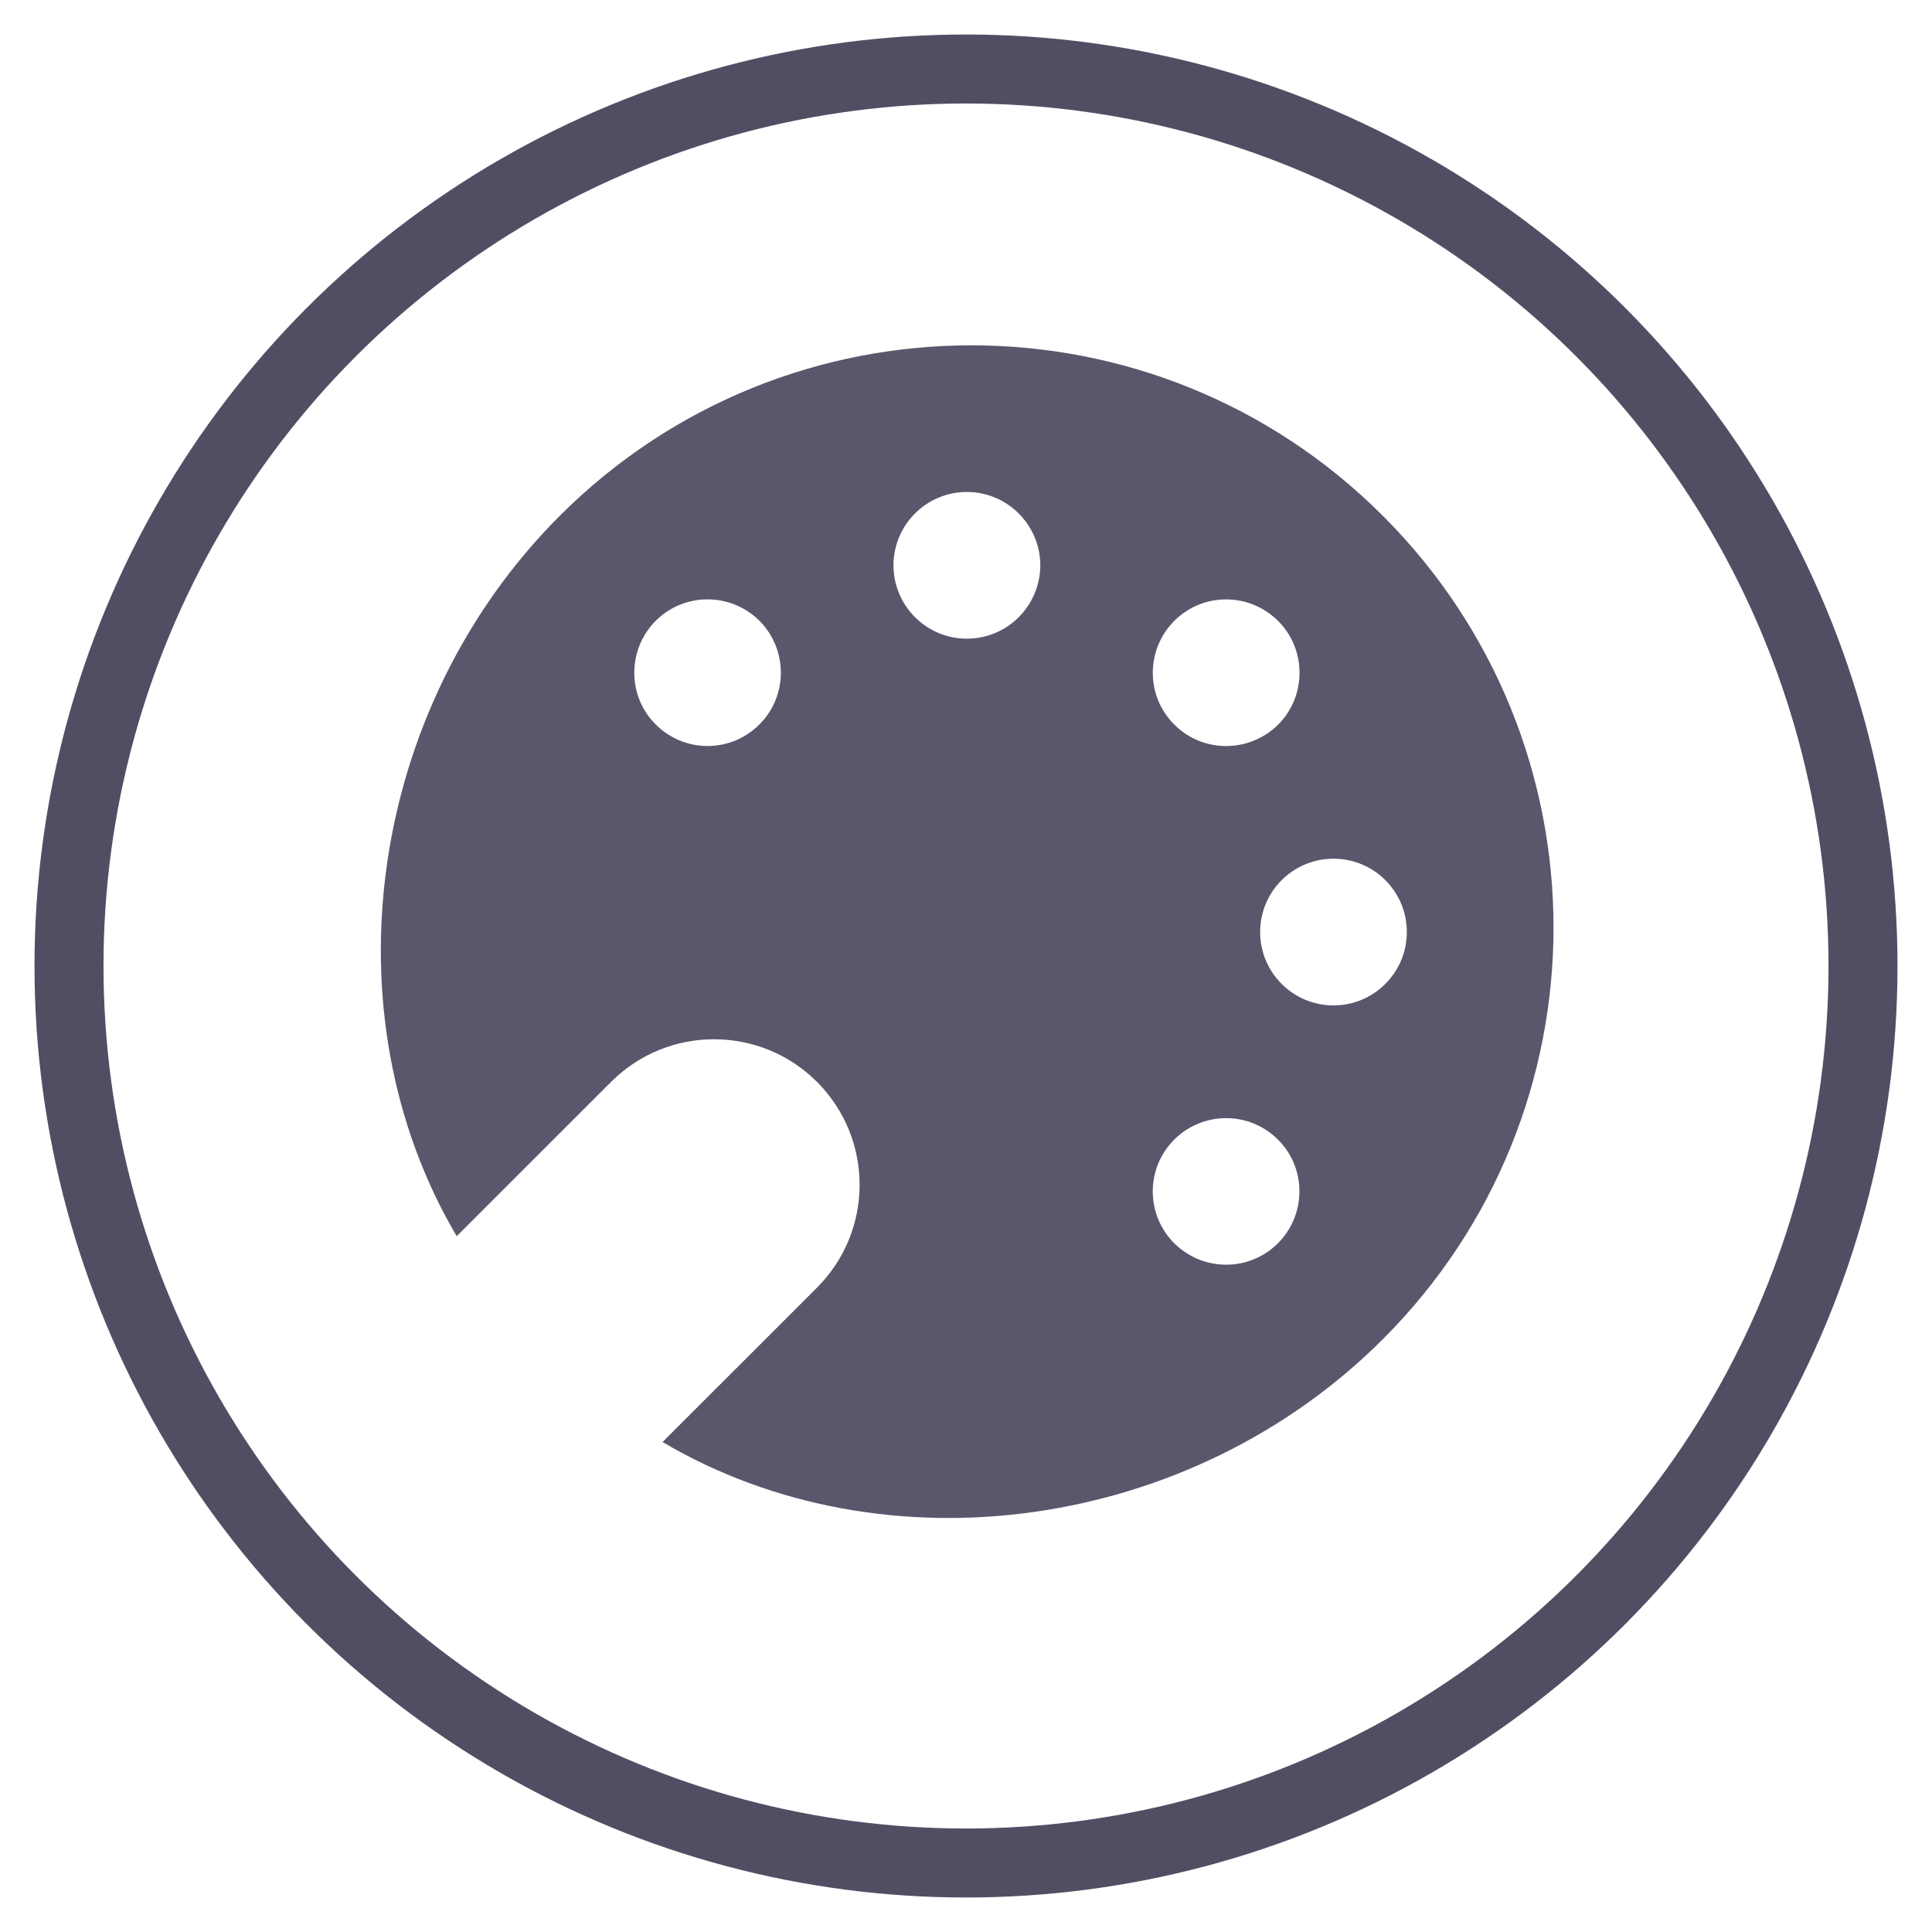
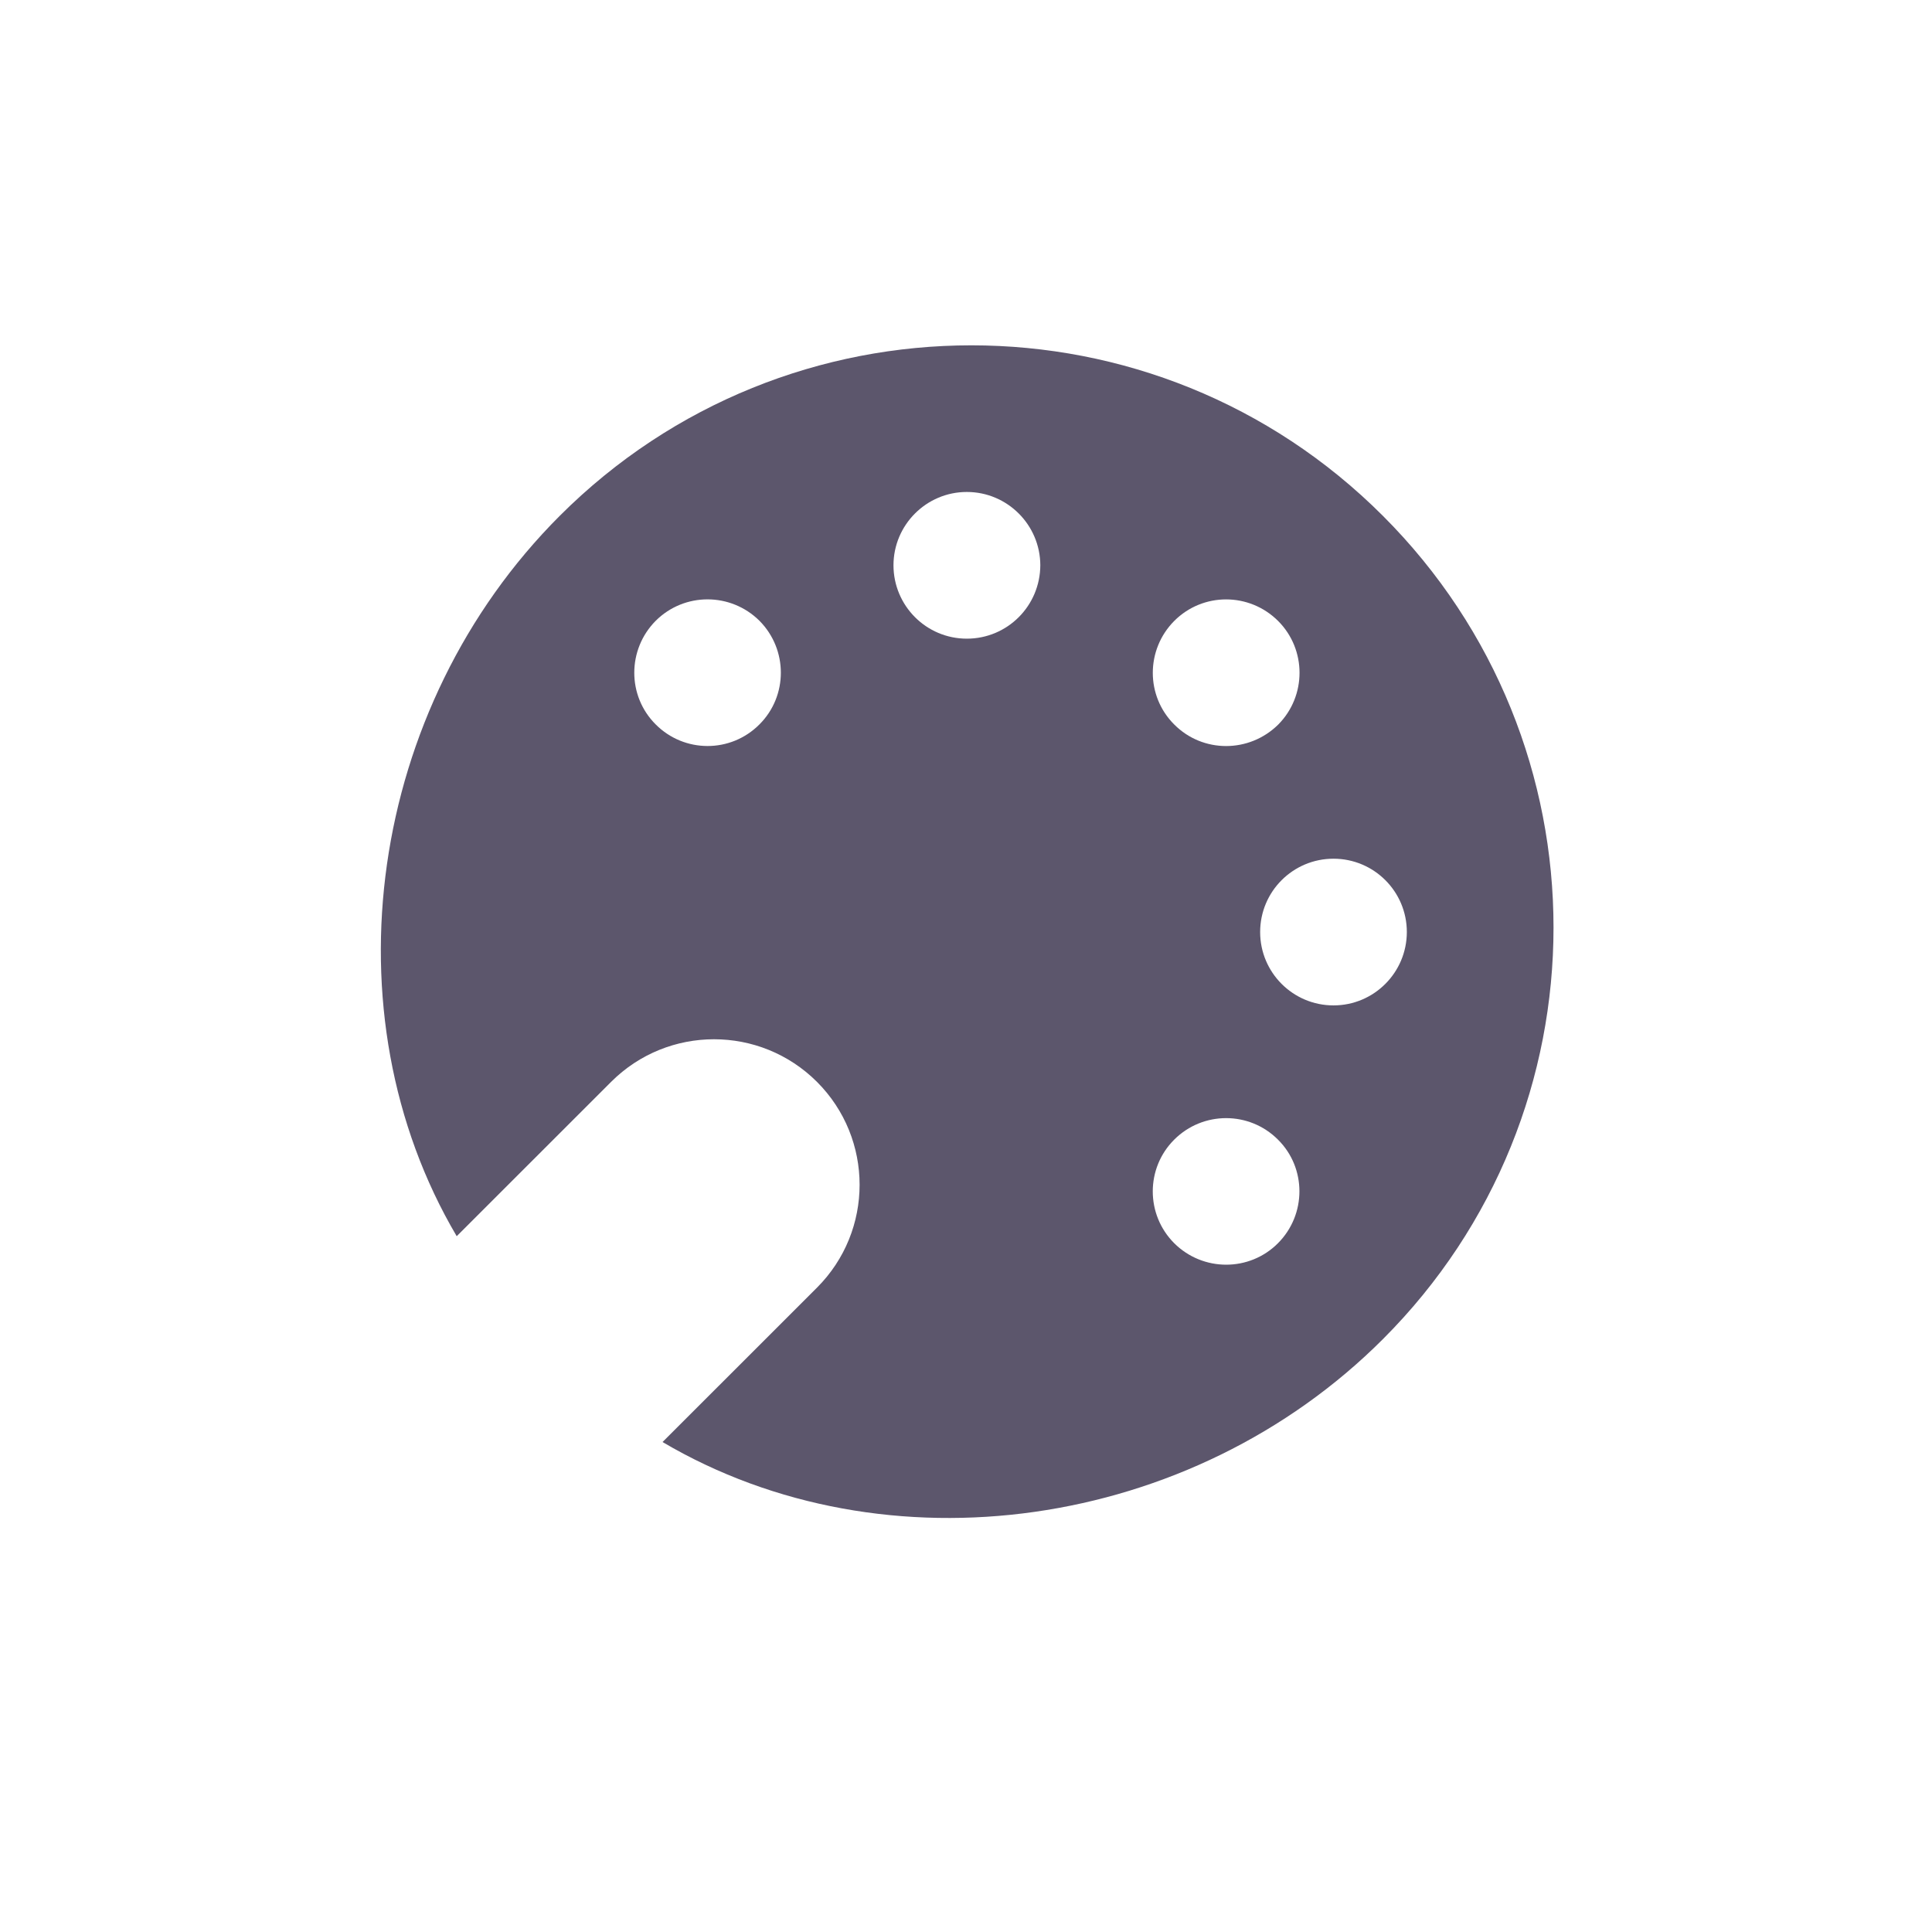
<svg xmlns="http://www.w3.org/2000/svg" width="28px" height="28px" viewBox="0 0 28 28" version="1.1">
  <title>admin_studio</title>
  <desc>Created with Sketch.</desc>
  <defs />
  <g id="Page-1" stroke="none" stroke-width="1" fill="none" fill-rule="evenodd">
    <g id="admin_studio">
-       <circle id="Oval-7" stroke="#534D64" cx="14" cy="14" r="13" />
      <path d="M20.042,7.476 C16.748,4.181 11.407,4.181 8.112,7.476 C5.333,10.255 4.712,14.683 6.619,17.916 L8.857,15.679 C9.681,14.856 11.015,14.856 11.84,15.679 C12.664,16.503 12.664,17.838 11.84,18.662 L9.602,20.899 C12.838,22.807 17.264,22.187 20.042,19.408 C23.339,16.112 23.339,10.772 20.042,7.476 L20.042,7.476 Z M11.006,10.499 C10.59,10.917 9.917,10.915 9.503,10.499 C9.089,10.087 9.089,9.414 9.503,8.997 C9.919,8.582 10.591,8.584 11.007,8.997 C11.42,9.414 11.42,10.087 11.006,10.499 L11.006,10.499 Z M17.018,8.999 C17.433,8.583 18.105,8.583 18.523,8.999 C18.938,9.414 18.936,10.087 18.525,10.501 C18.105,10.916 17.432,10.916 17.019,10.501 C16.602,10.087 16.605,9.414 17.018,8.999 L17.018,8.999 Z M14.012,9.256 C13.424,9.256 12.95,8.779 12.949,8.193 C12.949,7.608 13.425,7.13 14.012,7.13 C14.6,7.13 15.075,7.608 15.077,8.191 C15.075,8.781 14.6,9.256 14.012,9.256 L14.012,9.256 Z M18.521,18.018 C18.106,18.434 17.433,18.431 17.018,18.018 C16.603,17.603 16.603,16.93 17.018,16.516 C17.434,16.101 18.106,16.101 18.521,16.516 C18.936,16.927 18.936,17.602 18.521,18.018 L18.521,18.018 Z M19.326,14.571 C18.739,14.571 18.263,14.095 18.263,13.508 C18.263,12.92 18.739,12.445 19.326,12.445 C19.913,12.445 20.389,12.92 20.389,13.508 C20.388,14.095 19.913,14.571 19.326,14.571 L19.326,14.571 Z" id="Page-1" fill="#5C566C" />
    </g>
  </g>
</svg>